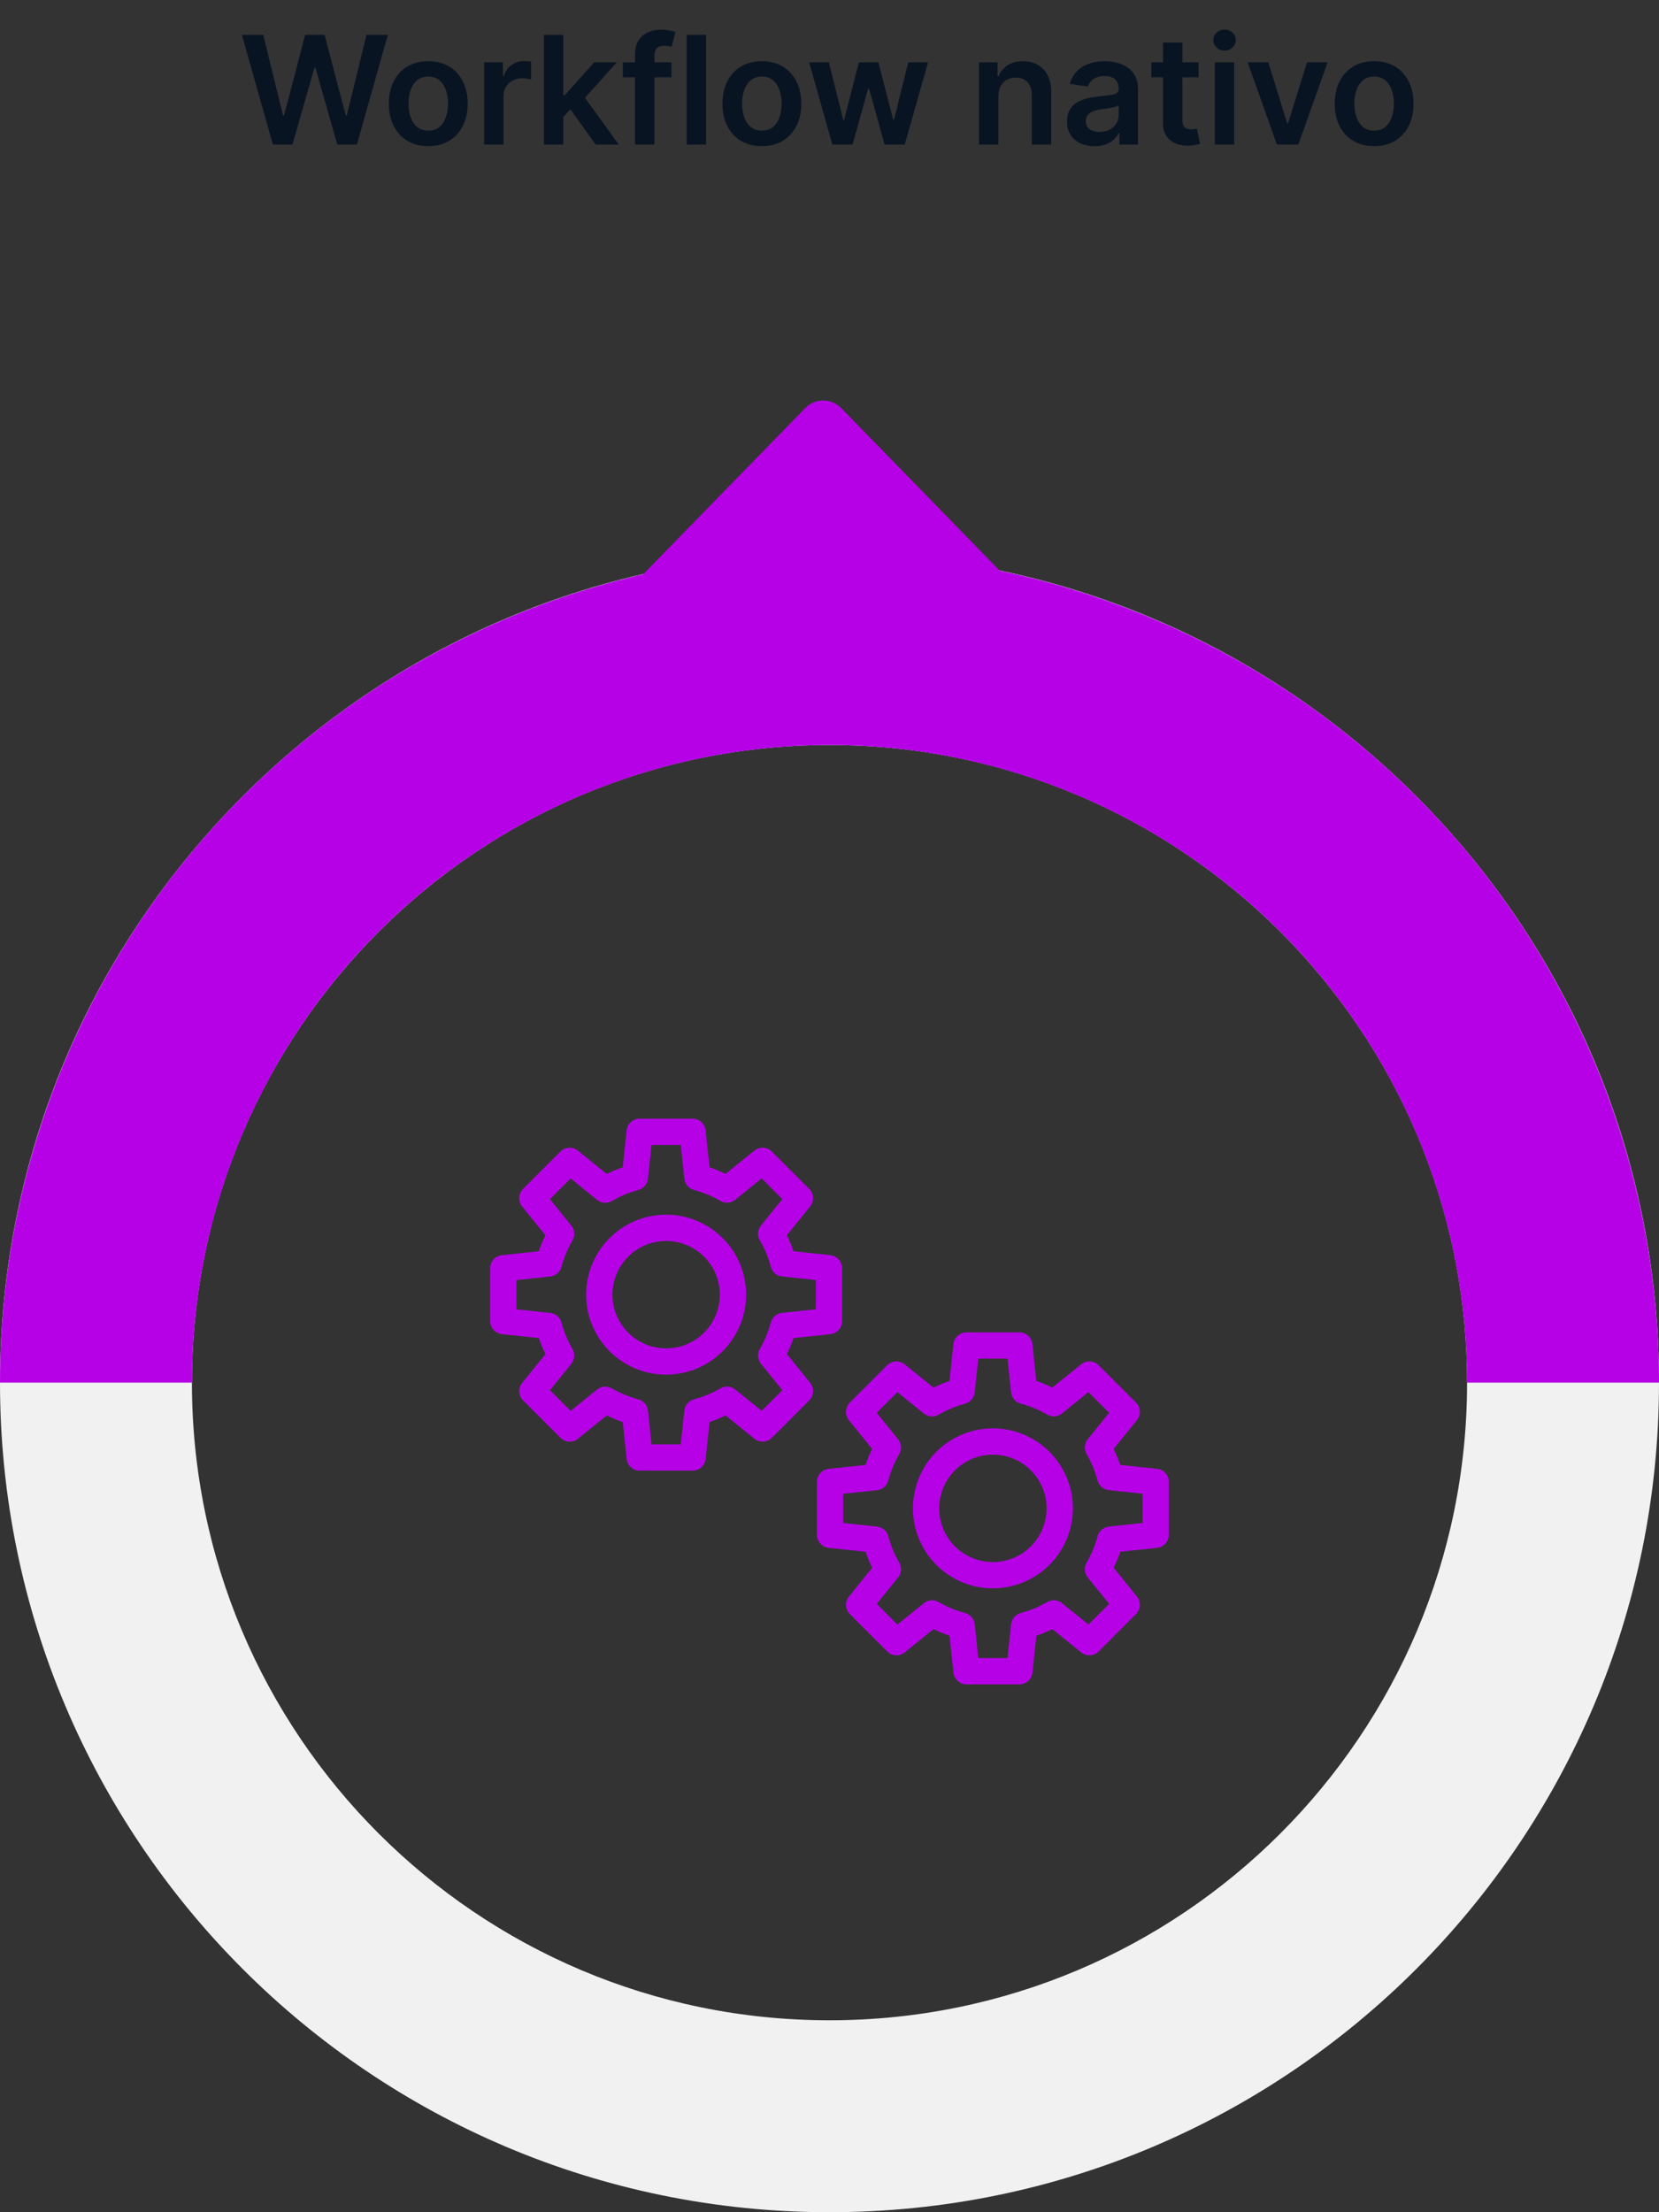
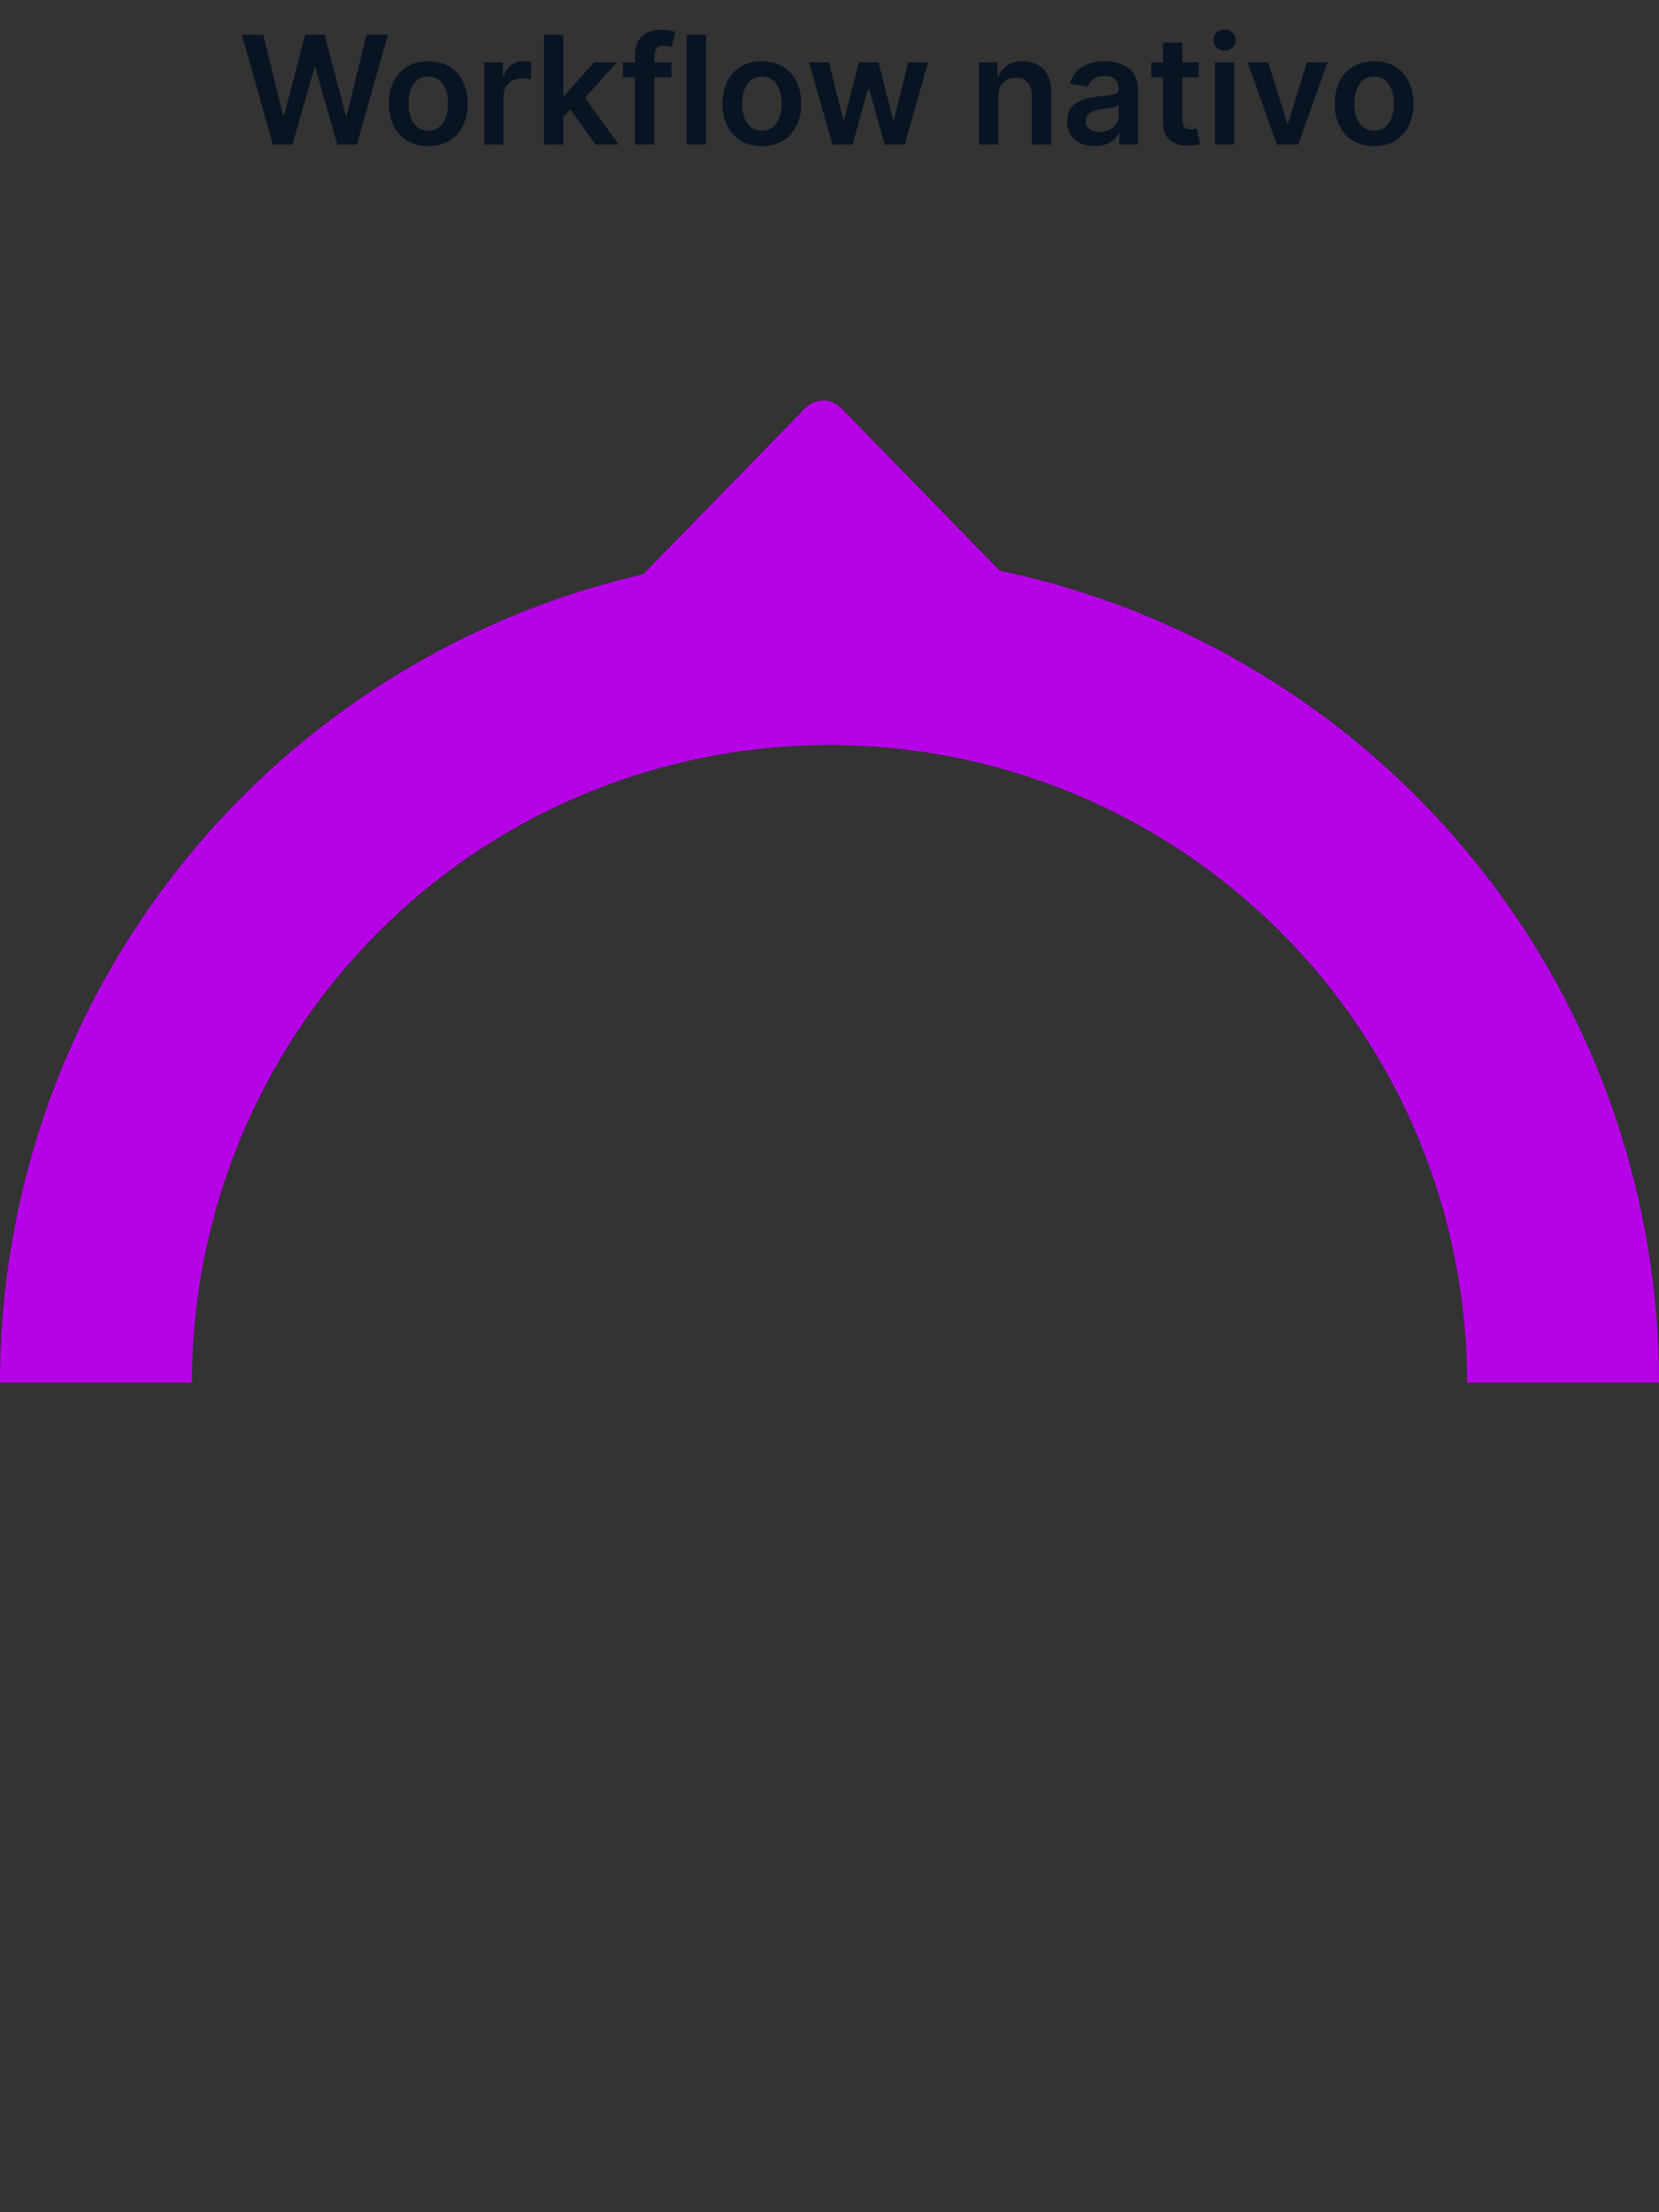
<svg xmlns="http://www.w3.org/2000/svg" width="264" height="352" viewBox="0 0 264 352" fill="none">
  <rect x="0" y="0" width="264" height="352" fill="#333333" stroke="none" />
  <path d="M43.422 23L38.496 5.545H41.897L45.041 18.372H45.203L48.561 5.545H51.655L55.022 18.381H55.175L58.32 5.545H61.721L56.794 23H53.675L50.181 10.753H50.044L46.541 23H43.422ZM68.151 23.256C66.873 23.256 65.765 22.974 64.827 22.412C63.89 21.849 63.162 21.062 62.645 20.051C62.134 19.04 61.878 17.858 61.878 16.506C61.878 15.153 62.134 13.969 62.645 12.952C63.162 11.935 63.89 11.145 64.827 10.582C65.765 10.02 66.873 9.739 68.151 9.739C69.429 9.739 70.537 10.02 71.475 10.582C72.412 11.145 73.137 11.935 73.648 12.952C74.165 13.969 74.424 15.153 74.424 16.506C74.424 17.858 74.165 19.04 73.648 20.051C73.137 21.062 72.412 21.849 71.475 22.412C70.537 22.974 69.429 23.256 68.151 23.256ZM68.168 20.784C68.861 20.784 69.441 20.594 69.907 20.213C70.373 19.827 70.719 19.31 70.946 18.662C71.179 18.014 71.296 17.293 71.296 16.497C71.296 15.696 71.179 14.972 70.946 14.324C70.719 13.671 70.373 13.151 69.907 12.764C69.441 12.378 68.861 12.185 68.168 12.185C67.458 12.185 66.867 12.378 66.395 12.764C65.929 13.151 65.58 13.671 65.347 14.324C65.12 14.972 65.006 15.696 65.006 16.497C65.006 17.293 65.12 18.014 65.347 18.662C65.58 19.31 65.929 19.827 66.395 20.213C66.867 20.594 67.458 20.784 68.168 20.784ZM77.042 23V9.909H80.034V12.091H80.17C80.409 11.335 80.818 10.753 81.397 10.344C81.983 9.929 82.65 9.722 83.4 9.722C83.571 9.722 83.761 9.73 83.971 9.747C84.187 9.759 84.366 9.778 84.508 9.807V12.645C84.377 12.599 84.17 12.56 83.886 12.526C83.608 12.486 83.338 12.466 83.076 12.466C82.514 12.466 82.008 12.588 81.559 12.832C81.116 13.071 80.767 13.403 80.511 13.829C80.255 14.256 80.127 14.747 80.127 15.304V23H77.042ZM89.37 18.892L89.362 15.168H89.856L94.561 9.909H98.166L92.379 16.352H91.74L89.37 18.892ZM86.558 23V5.545H89.643V23H86.558ZM94.774 23L90.512 17.043L92.592 14.869L98.464 23H94.774ZM106.853 9.909V12.296H99.114V9.909H106.853ZM101.049 23V8.673C101.049 7.793 101.23 7.06 101.594 6.474C101.963 5.889 102.458 5.452 103.077 5.162C103.696 4.872 104.384 4.727 105.14 4.727C105.674 4.727 106.148 4.77 106.563 4.855C106.978 4.94 107.284 5.017 107.483 5.085L106.87 7.472C106.739 7.432 106.574 7.392 106.375 7.352C106.176 7.307 105.955 7.284 105.711 7.284C105.137 7.284 104.73 7.423 104.492 7.702C104.259 7.974 104.142 8.366 104.142 8.878V23H101.049ZM112.354 5.545V23H109.269V5.545H112.354ZM121.237 23.256C119.958 23.256 118.85 22.974 117.913 22.412C116.975 21.849 116.248 21.062 115.731 20.051C115.22 19.04 114.964 17.858 114.964 16.506C114.964 15.153 115.22 13.969 115.731 12.952C116.248 11.935 116.975 11.145 117.913 10.582C118.85 10.02 119.958 9.739 121.237 9.739C122.515 9.739 123.623 10.02 124.561 10.582C125.498 11.145 126.223 11.935 126.734 12.952C127.251 13.969 127.51 15.153 127.51 16.506C127.51 17.858 127.251 19.04 126.734 20.051C126.223 21.062 125.498 21.849 124.561 22.412C123.623 22.974 122.515 23.256 121.237 23.256ZM121.254 20.784C121.947 20.784 122.527 20.594 122.993 20.213C123.458 19.827 123.805 19.31 124.032 18.662C124.265 18.014 124.382 17.293 124.382 16.497C124.382 15.696 124.265 14.972 124.032 14.324C123.805 13.671 123.458 13.151 122.993 12.764C122.527 12.378 121.947 12.185 121.254 12.185C120.544 12.185 119.953 12.378 119.481 12.764C119.015 13.151 118.666 13.671 118.433 14.324C118.206 14.972 118.092 15.696 118.092 16.497C118.092 17.293 118.206 18.014 118.433 18.662C118.666 19.31 119.015 19.827 119.481 20.213C119.953 20.594 120.544 20.784 121.254 20.784ZM132.455 23L128.756 9.909H131.901L134.202 19.114H134.321L136.674 9.909H139.784L142.137 19.062H142.265L144.532 9.909H147.685L143.978 23H140.765L138.31 14.153H138.131L135.676 23H132.455ZM158.877 15.329V23H155.792V9.909H158.741V12.133H158.895C159.196 11.401 159.676 10.818 160.335 10.386C161 9.955 161.821 9.739 162.798 9.739C163.701 9.739 164.488 9.932 165.159 10.318C165.835 10.704 166.358 11.264 166.727 11.997C167.102 12.73 167.287 13.619 167.281 14.665V23H164.196V15.142C164.196 14.267 163.968 13.582 163.514 13.088C163.065 12.594 162.443 12.347 161.647 12.347C161.108 12.347 160.627 12.466 160.207 12.704C159.792 12.938 159.466 13.276 159.227 13.719C158.994 14.162 158.877 14.699 158.877 15.329ZM174.184 23.264C173.355 23.264 172.608 23.116 171.943 22.821C171.284 22.52 170.761 22.077 170.375 21.491C169.994 20.906 169.804 20.185 169.804 19.327C169.804 18.588 169.94 17.977 170.213 17.494C170.485 17.011 170.858 16.625 171.329 16.335C171.801 16.046 172.332 15.827 172.923 15.679C173.52 15.526 174.136 15.415 174.772 15.347C175.539 15.267 176.162 15.196 176.639 15.133C177.116 15.065 177.463 14.963 177.679 14.827C177.9 14.685 178.011 14.466 178.011 14.171V14.119C178.011 13.477 177.821 12.98 177.44 12.628C177.059 12.276 176.511 12.099 175.795 12.099C175.039 12.099 174.44 12.264 173.997 12.594C173.559 12.923 173.264 13.312 173.11 13.761L170.23 13.352C170.457 12.557 170.832 11.892 171.355 11.358C171.877 10.818 172.517 10.415 173.272 10.148C174.028 9.875 174.863 9.739 175.778 9.739C176.409 9.739 177.037 9.812 177.662 9.96C178.287 10.108 178.858 10.352 179.375 10.693C179.892 11.028 180.306 11.486 180.619 12.065C180.937 12.645 181.096 13.369 181.096 14.239V23H178.13V21.202H178.028C177.841 21.565 177.576 21.906 177.235 22.224C176.9 22.537 176.477 22.79 175.966 22.983C175.46 23.171 174.866 23.264 174.184 23.264ZM174.985 20.997C175.605 20.997 176.142 20.875 176.596 20.631C177.051 20.381 177.4 20.051 177.645 19.642C177.895 19.233 178.02 18.787 178.02 18.304V16.761C177.923 16.841 177.758 16.915 177.525 16.983C177.298 17.051 177.042 17.111 176.758 17.162C176.474 17.213 176.193 17.259 175.914 17.298C175.636 17.338 175.395 17.372 175.19 17.401C174.73 17.463 174.318 17.565 173.954 17.707C173.591 17.849 173.304 18.048 173.093 18.304C172.883 18.554 172.778 18.878 172.778 19.276C172.778 19.844 172.985 20.273 173.4 20.562C173.815 20.852 174.343 20.997 174.985 20.997ZM190.735 9.909V12.296H183.21V9.909H190.735ZM185.068 6.773H188.153V19.062C188.153 19.477 188.216 19.796 188.341 20.017C188.471 20.233 188.642 20.381 188.852 20.46C189.062 20.54 189.295 20.579 189.551 20.579C189.744 20.579 189.92 20.565 190.079 20.537C190.244 20.509 190.369 20.483 190.454 20.46L190.974 22.872C190.809 22.929 190.574 22.991 190.267 23.06C189.966 23.128 189.596 23.168 189.159 23.179C188.386 23.202 187.69 23.085 187.071 22.829C186.451 22.568 185.96 22.165 185.596 21.619C185.238 21.074 185.062 20.392 185.068 19.574V6.773ZM193.316 23V9.909H196.401V23H193.316ZM194.867 8.051C194.378 8.051 193.958 7.889 193.605 7.565C193.253 7.236 193.077 6.841 193.077 6.381C193.077 5.915 193.253 5.52 193.605 5.196C193.958 4.866 194.378 4.702 194.867 4.702C195.361 4.702 195.782 4.866 196.128 5.196C196.48 5.52 196.657 5.915 196.657 6.381C196.657 6.841 196.48 7.236 196.128 7.565C195.782 7.889 195.361 8.051 194.867 8.051ZM211.267 9.909L206.605 23H203.196L198.534 9.909H201.824L204.832 19.634H204.968L207.985 9.909H211.267ZM218.667 23.256C217.388 23.256 216.28 22.974 215.343 22.412C214.405 21.849 213.678 21.062 213.161 20.051C212.65 19.04 212.394 17.858 212.394 16.506C212.394 15.153 212.65 13.969 213.161 12.952C213.678 11.935 214.405 11.145 215.343 10.582C216.28 10.02 217.388 9.739 218.667 9.739C219.945 9.739 221.053 10.02 221.99 10.582C222.928 11.145 223.652 11.935 224.164 12.952C224.681 13.969 224.939 15.153 224.939 16.506C224.939 17.858 224.681 19.04 224.164 20.051C223.652 21.062 222.928 21.849 221.99 22.412C221.053 22.974 219.945 23.256 218.667 23.256ZM218.684 20.784C219.377 20.784 219.956 20.594 220.422 20.213C220.888 19.827 221.235 19.31 221.462 18.662C221.695 18.014 221.811 17.293 221.811 16.497C221.811 15.696 221.695 14.972 221.462 14.324C221.235 13.671 220.888 13.151 220.422 12.764C219.956 12.378 219.377 12.185 218.684 12.185C217.973 12.185 217.382 12.378 216.911 12.764C216.445 13.151 216.096 13.671 215.863 14.324C215.635 14.972 215.522 15.696 215.522 16.497C215.522 17.293 215.635 18.014 215.863 18.662C216.096 19.31 216.445 19.827 216.911 20.213C217.382 20.594 217.973 20.784 218.684 20.784Z" fill="#091423" />
-   <path d="M264 220C264 292.902 204.902 352 132 352C59.098 352 0 292.902 0 220C0 147.098 59.098 88 132 88C204.902 88 264 147.098 264 220ZM30.54 220C30.54 276.035 75.965 321.46 132 321.46C188.035 321.46 233.46 276.035 233.46 220C233.46 163.965 188.035 118.54 132 118.54C75.965 118.54 30.54 163.965 30.54 220Z" fill="#F1F1F1" />
  <path d="M264 220C264 184.991 250.093 151.417 225.338 126.662C200.583 101.907 167.009 88 132 88C96.991 88 63.417 101.907 38.662 126.662C13.907 151.417 5.28615e-06 184.991 0 220L30.54 220C30.54 193.091 41.229 167.284 60.257 148.257C79.284 129.229 105.091 118.54 132 118.54C158.909 118.54 184.716 129.229 203.743 148.257C222.771 167.284 233.46 193.091 233.46 220H264Z" fill="#B601E7" />
  <path d="M128.136 64.937C129.706 63.327 132.294 63.327 133.864 64.937L163.377 95.208C165.848 97.742 164.053 102 160.513 102H101.487C97.947 102 96.152 97.742 98.623 95.208L128.136 64.937Z" fill="#B601E7" />
-   <path d="M110.209 234.006H101.798C101.282 234.006 100.784 233.815 100.4 233.47C100.016 233.124 99.774 232.649 99.72 232.136L99.097 226.272C98.228 225.976 97.378 225.624 96.554 225.219L91.972 228.925C91.571 229.248 91.065 229.411 90.551 229.384C90.037 229.357 89.55 229.141 89.186 228.777L83.238 222.83C82.875 222.465 82.659 221.979 82.631 221.465C82.604 220.95 82.768 220.444 83.091 220.043L86.798 215.455C86.392 214.632 86.039 213.782 85.743 212.913L79.87 212.286C79.356 212.232 78.882 211.989 78.537 211.606C78.191 211.222 78 210.725 78 210.209V201.797C78 201.281 78.191 200.783 78.537 200.4C78.882 200.016 79.356 199.774 79.87 199.72L85.734 199.097C86.03 198.227 86.382 197.378 86.788 196.554L83.081 191.967C82.758 191.566 82.594 191.059 82.622 190.545C82.649 190.031 82.865 189.545 83.229 189.18L89.176 183.233C89.541 182.869 90.027 182.653 90.541 182.626C91.055 182.599 91.561 182.762 91.962 183.085L96.55 186.791C97.374 186.385 98.223 186.034 99.093 185.738L99.715 179.874C99.769 179.359 100.011 178.882 100.396 178.536C100.781 178.19 101.281 177.999 101.798 178H110.209C110.725 178 111.223 178.191 111.607 178.536C111.991 178.881 112.233 179.356 112.287 179.87L112.909 185.734C113.779 186.029 114.628 186.381 115.453 186.787L120.039 183.081C120.44 182.758 120.946 182.594 121.46 182.622C121.975 182.649 122.461 182.865 122.825 183.229L128.773 189.176C129.136 189.541 129.353 190.027 129.38 190.541C129.407 191.055 129.243 191.561 128.92 191.962L125.213 196.55C125.619 197.374 125.971 198.223 126.268 199.093L132.132 199.715C132.645 199.77 133.119 200.012 133.464 200.396C133.809 200.779 134 201.277 134 201.793V210.205C134.001 210.72 133.811 211.218 133.467 211.602C133.124 211.986 132.65 212.23 132.137 212.286L126.273 212.909C125.977 213.778 125.625 214.627 125.219 215.451L128.926 220.039C129.249 220.44 129.413 220.946 129.385 221.46C129.358 221.975 129.142 222.461 128.778 222.825L122.831 228.777C122.466 229.141 121.98 229.357 121.466 229.384C120.952 229.411 120.446 229.248 120.045 228.925L115.458 225.219C114.634 225.624 113.784 225.976 112.914 226.272L112.293 232.136C112.238 232.65 111.995 233.126 111.61 233.471C111.225 233.817 110.726 234.007 110.209 234.006ZM103.675 229.826H108.327L108.896 224.454C108.941 224.033 109.112 223.636 109.387 223.315C109.663 222.994 110.029 222.764 110.437 222.655C111.909 222.263 113.322 221.676 114.639 220.91C115.006 220.696 115.429 220.599 115.852 220.632C116.275 220.664 116.678 220.825 117.007 221.092L121.209 224.487L124.499 221.198L121.098 217.009C120.831 216.679 120.67 216.276 120.637 215.853C120.605 215.43 120.702 215.007 120.915 214.64C121.68 213.325 122.265 211.912 122.655 210.441C122.764 210.033 122.994 209.666 123.316 209.391C123.637 209.116 124.035 208.945 124.455 208.901L129.826 208.329V203.678L124.455 203.106C124.035 203.062 123.637 202.891 123.316 202.616C122.994 202.341 122.764 201.974 122.655 201.566C122.265 200.094 121.68 198.681 120.915 197.365C120.702 196.998 120.605 196.576 120.637 196.152C120.67 195.729 120.831 195.326 121.098 194.997L124.493 190.795L121.204 187.506L117.002 190.901C116.672 191.168 116.269 191.329 115.846 191.361C115.423 191.394 115 191.297 114.633 191.083C113.317 190.319 111.905 189.734 110.434 189.343C110.026 189.235 109.66 189.004 109.385 188.683C109.11 188.362 108.938 187.965 108.894 187.545L108.329 182.18H103.675L103.105 187.552C103.06 187.972 102.889 188.369 102.613 188.691C102.338 189.012 101.972 189.242 101.563 189.35C100.093 189.743 98.682 190.33 97.368 191.096C97.001 191.309 96.578 191.406 96.155 191.374C95.732 191.341 95.329 191.181 94.999 190.913L90.802 187.513L87.514 190.802L90.91 195.004C91.178 195.333 91.338 195.737 91.37 196.16C91.403 196.583 91.305 197.006 91.092 197.372C90.328 198.689 89.743 200.101 89.352 201.571C89.243 201.98 89.013 202.346 88.692 202.621C88.371 202.896 87.974 203.067 87.553 203.112L82.181 203.683V208.334L87.553 208.905C87.974 208.949 88.371 209.121 88.692 209.396C89.013 209.671 89.243 210.037 89.352 210.446C89.743 211.915 90.328 213.325 91.09 214.64C91.304 215.007 91.401 215.43 91.369 215.853C91.337 216.276 91.176 216.679 90.909 217.009L87.514 221.204L90.803 224.493L95.007 221.098C95.336 220.831 95.739 220.67 96.162 220.637C96.585 220.605 97.008 220.702 97.375 220.915C98.691 221.679 100.102 222.265 101.572 222.655C101.981 222.764 102.348 222.994 102.623 223.315C102.899 223.636 103.07 224.033 103.115 224.454L103.675 229.826Z" fill="#B601E7" />
-   <path d="M106 218.731C103.483 218.731 101.022 217.984 98.929 216.586C96.836 215.187 95.205 213.199 94.242 210.873C93.279 208.547 93.027 205.988 93.518 203.519C94.009 201.051 95.222 198.783 97.002 197.003C98.782 195.223 101.05 194.011 103.519 193.52C105.988 193.029 108.547 193.281 110.873 194.244C113.198 195.208 115.186 196.839 116.585 198.932C117.983 201.025 118.73 203.486 118.73 206.003C118.726 209.378 117.383 212.614 114.997 215C112.611 217.386 109.375 218.728 106 218.731ZM106 197.455C104.309 197.455 102.657 197.957 101.251 198.896C99.846 199.836 98.75 201.171 98.103 202.733C97.457 204.295 97.287 206.014 97.617 207.672C97.947 209.33 98.762 210.853 99.957 212.049C101.153 213.244 102.676 214.058 104.334 214.388C105.992 214.718 107.711 214.548 109.273 213.901C110.835 213.254 112.17 212.158 113.109 210.753C114.049 209.347 114.55 207.694 114.55 206.003C114.547 203.737 113.646 201.564 112.043 199.961C110.44 198.358 108.267 197.457 106 197.455Z" fill="#B601E7" />
-   <path d="M162.209 268.006H153.798C153.282 268.006 152.784 267.815 152.4 267.47C152.016 267.124 151.774 266.649 151.72 266.136L151.097 260.272C150.227 259.976 149.378 259.624 148.554 259.219L143.972 262.925C143.571 263.248 143.065 263.411 142.551 263.384C142.036 263.357 141.55 263.141 141.186 262.777L135.238 256.83C134.875 256.465 134.659 255.979 134.631 255.465C134.604 254.95 134.768 254.444 135.091 254.043L138.798 249.455C138.392 248.632 138.039 247.782 137.743 246.913L131.87 246.286C131.357 246.232 130.882 245.989 130.537 245.606C130.191 245.222 130 244.725 130 244.209V235.797C130 235.281 130.191 234.783 130.537 234.4C130.882 234.016 131.357 233.774 131.87 233.72L137.734 233.097C138.03 232.227 138.382 231.378 138.788 230.554L135.081 225.967C134.758 225.566 134.594 225.059 134.622 224.545C134.649 224.031 134.865 223.545 135.229 223.18L141.176 217.233C141.541 216.869 142.027 216.653 142.541 216.626C143.055 216.599 143.561 216.762 143.962 217.085L148.55 220.791C149.374 220.385 150.223 220.034 151.093 219.738L151.715 213.874C151.769 213.359 152.011 212.882 152.396 212.536C152.781 212.19 153.281 211.999 153.798 212H162.209C162.725 212 163.223 212.191 163.607 212.536C163.991 212.881 164.233 213.356 164.287 213.87L164.909 219.734C165.779 220.029 166.628 220.381 167.453 220.787L172.039 217.081C172.44 216.758 172.946 216.594 173.46 216.622C173.975 216.649 174.461 216.865 174.825 217.229L180.773 223.176C181.136 223.541 181.353 224.027 181.38 224.541C181.407 225.055 181.243 225.561 180.92 225.962L177.213 230.55C177.619 231.374 177.971 232.223 178.268 233.093L184.132 233.715C184.645 233.77 185.119 234.012 185.464 234.396C185.809 234.779 186 235.277 186 235.793V244.205C186.001 244.72 185.811 245.218 185.467 245.602C185.124 245.986 184.65 246.23 184.137 246.286L178.273 246.909C177.977 247.778 177.625 248.627 177.219 249.451L180.926 254.039C181.249 254.44 181.413 254.946 181.385 255.46C181.358 255.975 181.142 256.461 180.778 256.825L174.831 262.777C174.466 263.141 173.98 263.357 173.466 263.384C172.952 263.411 172.446 263.248 172.045 262.925L167.458 259.219C166.634 259.624 165.784 259.976 164.914 260.272L164.293 266.136C164.238 266.65 163.995 267.126 163.61 267.471C163.225 267.817 162.726 268.007 162.209 268.006ZM155.675 263.826H160.327L160.896 258.454C160.941 258.033 161.112 257.636 161.387 257.315C161.663 256.994 162.029 256.764 162.437 256.655C163.909 256.263 165.322 255.676 166.639 254.91C167.006 254.696 167.429 254.599 167.852 254.632C168.275 254.664 168.678 254.825 169.007 255.092L173.209 258.487L176.499 255.198L173.098 251.009C172.831 250.679 172.67 250.276 172.637 249.853C172.605 249.43 172.702 249.007 172.915 248.64C173.68 247.325 174.265 245.912 174.655 244.441C174.764 244.033 174.994 243.666 175.316 243.391C175.637 243.116 176.035 242.945 176.455 242.901L181.826 242.329V237.678L176.455 237.106C176.035 237.062 175.637 236.891 175.316 236.616C174.994 236.341 174.764 235.974 174.655 235.566C174.265 234.094 173.68 232.681 172.915 231.365C172.702 230.998 172.605 230.576 172.637 230.152C172.67 229.729 172.831 229.326 173.098 228.997L176.493 224.795L173.204 221.506L169.002 224.901C168.672 225.168 168.269 225.329 167.846 225.361C167.423 225.394 167 225.297 166.633 225.083C165.317 224.319 163.905 223.734 162.434 223.343C162.026 223.235 161.66 223.004 161.385 222.683C161.11 222.362 160.938 221.965 160.894 221.545L160.329 216.18H155.675L155.105 221.552C155.06 221.972 154.889 222.369 154.613 222.691C154.338 223.012 153.972 223.242 153.563 223.35C152.093 223.743 150.682 224.33 149.368 225.096C149.001 225.309 148.578 225.406 148.155 225.374C147.732 225.341 147.329 225.181 147 224.913L142.802 221.513L139.514 224.802L142.911 229.004C143.178 229.333 143.338 229.737 143.37 230.16C143.403 230.583 143.305 231.006 143.092 231.372C142.328 232.689 141.743 234.101 141.352 235.571C141.243 235.98 141.013 236.346 140.692 236.621C140.371 236.896 139.973 237.067 139.553 237.112L134.181 237.683V242.334L139.553 242.905C139.973 242.949 140.371 243.121 140.692 243.396C141.013 243.671 141.243 244.037 141.352 244.446C141.743 245.915 142.328 247.325 143.09 248.64C143.304 249.007 143.401 249.43 143.369 249.853C143.337 250.276 143.176 250.679 142.909 251.009L139.514 255.204L142.803 258.493L147.006 255.098C147.336 254.831 147.739 254.67 148.162 254.637C148.585 254.605 149.008 254.702 149.375 254.915C150.69 255.679 152.102 256.265 153.572 256.655C153.981 256.764 154.348 256.994 154.623 257.315C154.899 257.636 155.07 258.033 155.115 258.454L155.675 263.826Z" fill="#B601E7" />
-   <path d="M158 252.731C155.483 252.731 153.022 251.984 150.929 250.586C148.836 249.187 147.205 247.199 146.242 244.873C145.279 242.547 145.027 239.988 145.518 237.519C146.009 235.051 147.222 232.783 149.002 231.003C150.782 229.223 153.05 228.011 155.519 227.52C157.988 227.029 160.547 227.281 162.873 228.244C165.198 229.208 167.186 230.839 168.585 232.932C169.983 235.025 170.73 237.486 170.73 240.003C170.726 243.378 169.383 246.614 166.997 249C164.611 251.386 161.375 252.728 158 252.731ZM158 231.455C156.309 231.455 154.657 231.957 153.251 232.896C151.846 233.836 150.75 235.171 150.103 236.733C149.456 238.295 149.287 240.014 149.617 241.672C149.947 243.33 150.762 244.853 151.957 246.049C153.153 247.244 154.676 248.058 156.334 248.388C157.992 248.718 159.711 248.548 161.273 247.901C162.835 247.254 164.17 246.158 165.109 244.753C166.049 243.347 166.55 241.694 166.55 240.003C166.547 237.737 165.646 235.564 164.043 233.961C162.44 232.358 160.267 231.457 158 231.455Z" fill="#B601E7" />
</svg>